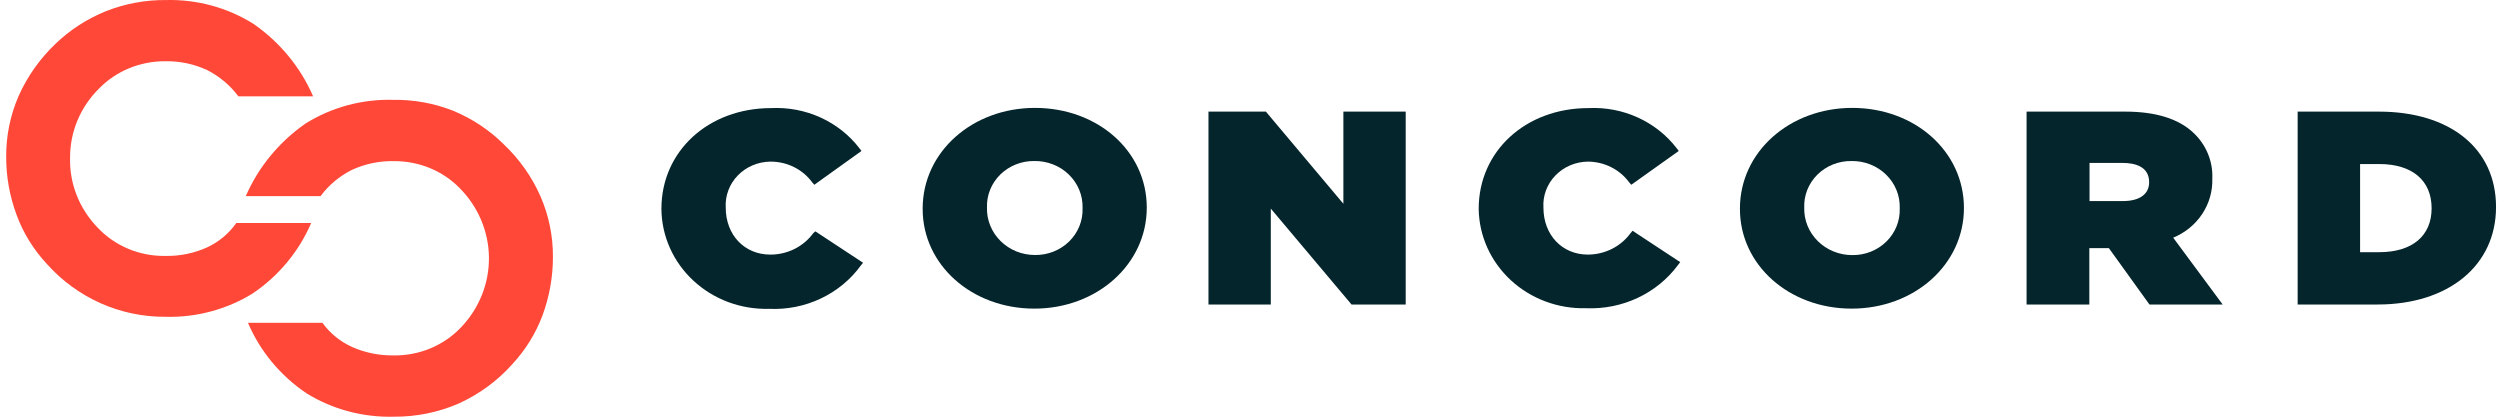
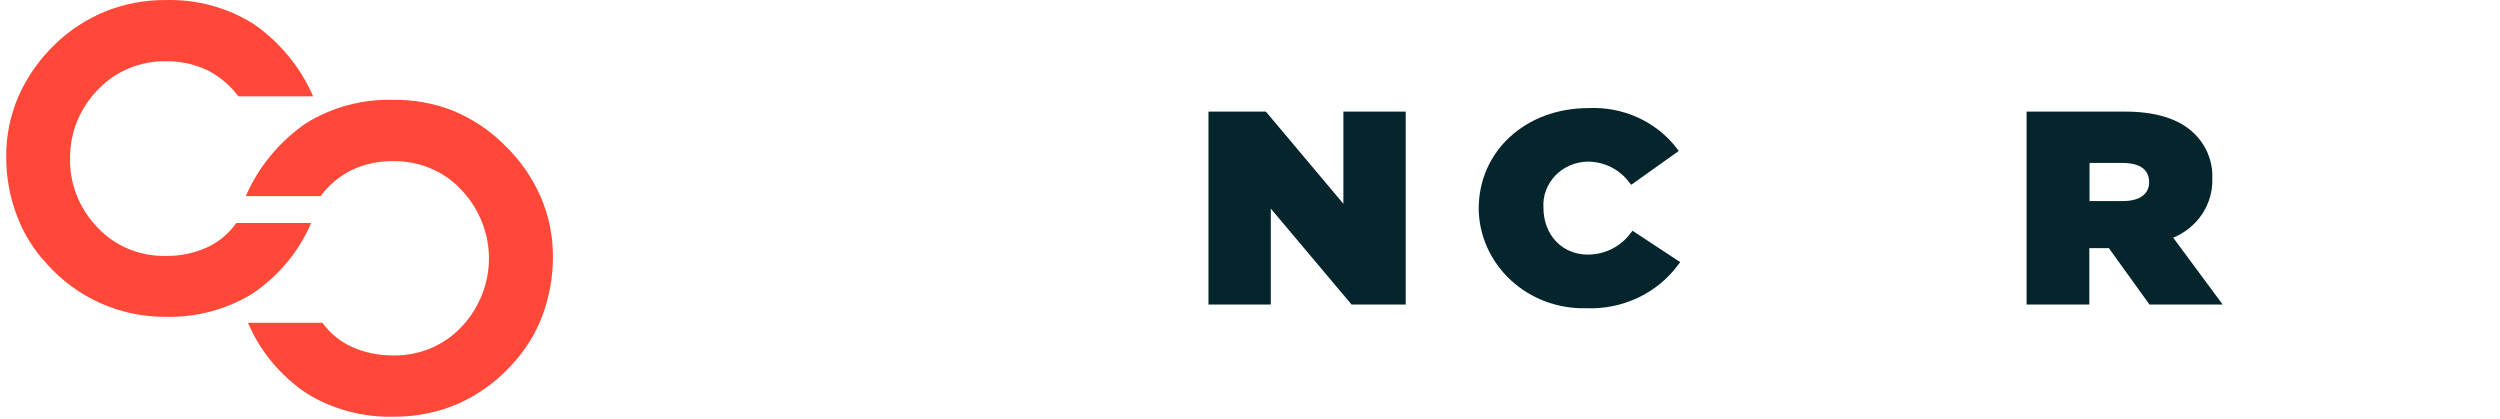
<svg xmlns="http://www.w3.org/2000/svg" width="227" height="38" viewBox="0 0 227 38" fill="none">
  <path d="M28.432 8.748H21.643C20.902 7.747 19.926 6.927 18.794 6.355C17.61 5.809 16.309 5.537 14.996 5.56C13.877 5.556 12.769 5.771 11.739 6.19C10.71 6.614 9.783 7.236 9.014 8.018C7.314 9.69 6.363 11.937 6.364 14.276C6.287 16.643 7.189 18.943 8.871 20.671C9.645 21.496 10.594 22.152 11.654 22.595C12.714 23.038 13.86 23.257 15.015 23.238C16.309 23.262 17.591 23.003 18.766 22.48C19.853 21.982 20.781 21.212 21.453 20.251H28.252C27.151 22.825 25.31 25.044 22.944 26.646C20.585 28.101 17.825 28.839 15.024 28.766C12.981 28.776 10.961 28.352 9.109 27.523C7.252 26.685 5.601 25.477 4.266 23.978C3.054 22.683 2.118 21.171 1.512 19.529C0.873 17.818 0.552 16.012 0.563 14.194C0.554 12.312 0.938 10.448 1.692 8.712C2.478 6.951 3.606 5.351 5.016 3.998C6.332 2.727 7.893 1.716 9.612 1.019C11.337 0.335 13.187 -0.01 15.053 0.005C17.876 -0.071 20.655 0.685 23.02 2.17C25.421 3.84 27.294 6.117 28.432 8.748Z" fill="#FF4838" />
  <path d="M22.317 17.809H29.107C29.845 16.808 30.822 15.99 31.955 15.425C33.14 14.879 34.44 14.607 35.754 14.63C36.872 14.623 37.98 14.834 39.011 15.251C40.041 15.671 40.97 16.293 41.736 17.078C43.417 18.772 44.368 21.016 44.396 23.358C44.425 25.7 43.528 27.965 41.888 29.695C41.112 30.522 40.162 31.179 39.101 31.624C38.039 32.068 36.892 32.289 35.734 32.272C34.441 32.289 33.16 32.03 31.984 31.513C30.896 31.022 29.962 30.262 29.277 29.312H22.517C23.613 31.889 25.455 34.108 27.825 35.707C30.182 37.166 32.942 37.908 35.744 37.836C37.78 37.854 39.795 37.446 41.65 36.639C43.505 35.797 45.155 34.589 46.493 33.094C47.704 31.796 48.642 30.285 49.256 28.645C49.89 26.932 50.212 25.127 50.206 23.309C50.216 21.427 49.832 19.563 49.076 17.828C48.3 16.062 47.171 14.46 45.752 13.113C44.44 11.809 42.871 10.769 41.138 10.053C39.412 9.373 37.561 9.037 35.697 9.066C32.87 8.989 30.087 9.744 27.72 11.231C25.326 12.906 23.457 15.181 22.317 17.809Z" fill="#FF4838" />
-   <path d="M73.845 21.171C73.406 21.774 72.821 22.266 72.142 22.605C71.462 22.944 70.708 23.12 69.942 23.117C67.597 23.117 65.897 21.336 65.897 18.851C65.865 18.318 65.945 17.785 66.134 17.283C66.322 16.781 66.614 16.321 66.992 15.931C67.37 15.541 67.826 15.228 68.333 15.012C68.841 14.797 69.388 14.682 69.942 14.675C70.686 14.67 71.419 14.837 72.081 15.163C72.742 15.489 73.312 15.964 73.741 16.548L73.94 16.777L78.223 13.707L78.042 13.47C77.123 12.27 75.909 11.308 74.508 10.67C73.108 10.033 71.566 9.739 70.018 9.815C64.321 9.815 60.057 13.725 60.057 18.951V18.997C60.069 20.21 60.333 21.409 60.831 22.523C61.33 23.637 62.055 24.645 62.962 25.486C63.87 26.328 64.943 26.988 66.119 27.427C67.294 27.865 68.549 28.075 69.809 28.042C71.435 28.121 73.055 27.801 74.516 27.112C75.978 26.423 77.234 25.388 78.166 24.104L78.365 23.857L74.035 21.007L73.845 21.171Z" fill="#05252C" />
-   <path d="M93.976 9.797C88.279 9.797 83.778 13.799 83.778 18.933V18.979C83.778 24.049 88.231 28.023 93.919 28.023C99.607 28.023 104.127 23.994 104.127 18.851C104.127 13.707 99.664 9.797 93.976 9.797ZM93.919 14.621C94.501 14.612 95.079 14.717 95.618 14.929C96.158 15.14 96.646 15.455 97.055 15.854C97.465 16.253 97.785 16.727 97.999 17.248C98.212 17.77 98.313 18.327 98.297 18.887V18.933C98.313 19.486 98.214 20.037 98.003 20.552C97.793 21.067 97.476 21.536 97.073 21.931C96.669 22.325 96.187 22.637 95.654 22.847C95.122 23.057 94.551 23.162 93.976 23.154C93.393 23.154 92.816 23.042 92.279 22.824C91.742 22.606 91.256 22.286 90.85 21.884C90.443 21.482 90.125 21.006 89.913 20.483C89.702 19.96 89.601 19.402 89.618 18.842C89.598 18.289 89.696 17.739 89.904 17.224C90.112 16.709 90.427 16.24 90.829 15.845C91.231 15.45 91.713 15.138 92.244 14.928C92.775 14.717 93.345 14.613 93.919 14.621Z" fill="#05252C" />
  <path d="M121.979 18.503L114.942 10.135H109.729V27.649H115.389V18.942L122.719 27.649H127.638V10.135H121.979V18.503Z" fill="#05252C" />
  <path d="M148.054 21.171C147.617 21.77 147.037 22.26 146.363 22.599C145.689 22.937 144.94 23.115 144.179 23.117C141.843 23.117 140.144 21.336 140.144 18.851C140.11 18.319 140.189 17.785 140.376 17.284C140.564 16.782 140.855 16.322 141.232 15.931C141.609 15.541 142.065 15.228 142.572 15.012C143.078 14.797 143.625 14.682 144.179 14.675C144.913 14.678 145.635 14.85 146.286 15.176C146.937 15.502 147.497 15.972 147.921 16.548L148.12 16.777L152.431 13.707L152.251 13.47C151.331 12.27 150.117 11.308 148.717 10.67C147.317 10.033 145.774 9.739 144.227 9.815C138.529 9.815 134.266 13.725 134.266 18.951V18.997C134.286 20.204 134.554 21.396 135.055 22.504C135.557 23.611 136.282 24.611 137.188 25.448C138.094 26.284 139.163 26.939 140.334 27.374C141.505 27.81 142.753 28.018 144.008 27.987C145.634 28.055 147.251 27.731 148.713 27.043C150.174 26.355 151.433 25.326 152.374 24.049L152.564 23.802L148.234 20.952L148.054 21.171Z" fill="#05252C" />
-   <path d="M168.184 9.797C162.487 9.797 157.986 13.799 157.986 18.933V18.979C157.986 24.049 162.439 28.023 168.127 28.023C173.815 28.023 178.326 24.031 178.326 18.887C178.326 13.744 173.872 9.797 168.184 9.797ZM168.127 14.621C168.709 14.613 169.287 14.719 169.826 14.932C170.364 15.145 170.853 15.461 171.261 15.861C171.669 16.26 171.989 16.735 172.201 17.257C172.413 17.779 172.513 18.336 172.495 18.896V18.942C172.513 19.496 172.414 20.047 172.205 20.563C171.995 21.079 171.678 21.548 171.274 21.943C170.87 22.337 170.387 22.649 169.855 22.859C169.322 23.068 168.75 23.172 168.175 23.163C167.593 23.162 167.017 23.049 166.481 22.83C165.945 22.611 165.46 22.292 165.054 21.89C164.649 21.488 164.332 21.012 164.12 20.49C163.909 19.968 163.809 19.411 163.826 18.851C163.804 18.297 163.899 17.745 164.106 17.229C164.313 16.712 164.628 16.241 165.03 15.845C165.433 15.449 165.915 15.137 166.448 14.926C166.98 14.716 167.552 14.612 168.127 14.621Z" fill="#05252C" />
  <path d="M200.878 16.21C200.911 15.442 200.776 14.676 200.481 13.961C200.187 13.247 199.74 12.6 199.168 12.062C197.82 10.783 195.731 10.135 192.987 10.135H184.013V27.649H189.711V22.532H191.486L195.171 27.649H201.818L197.326 21.582C198.411 21.134 199.33 20.382 199.964 19.424C200.597 18.465 200.916 17.346 200.878 16.21ZM189.73 14.794H192.721C193.822 14.794 195.142 15.096 195.142 16.548C195.142 17.636 194.269 18.257 192.749 18.257H189.73V14.794Z" fill="#05252C" />
-   <path d="M215.996 10.135H208.627V27.649H215.891C222.32 27.649 226.64 24.113 226.64 18.796C226.64 13.479 222.462 10.135 215.996 10.135ZM220.791 18.915C220.791 21.409 219.034 22.898 216.043 22.898H214.296V14.895H216.043C219.025 14.895 220.791 16.384 220.791 18.915Z" fill="#05252C" />
</svg>